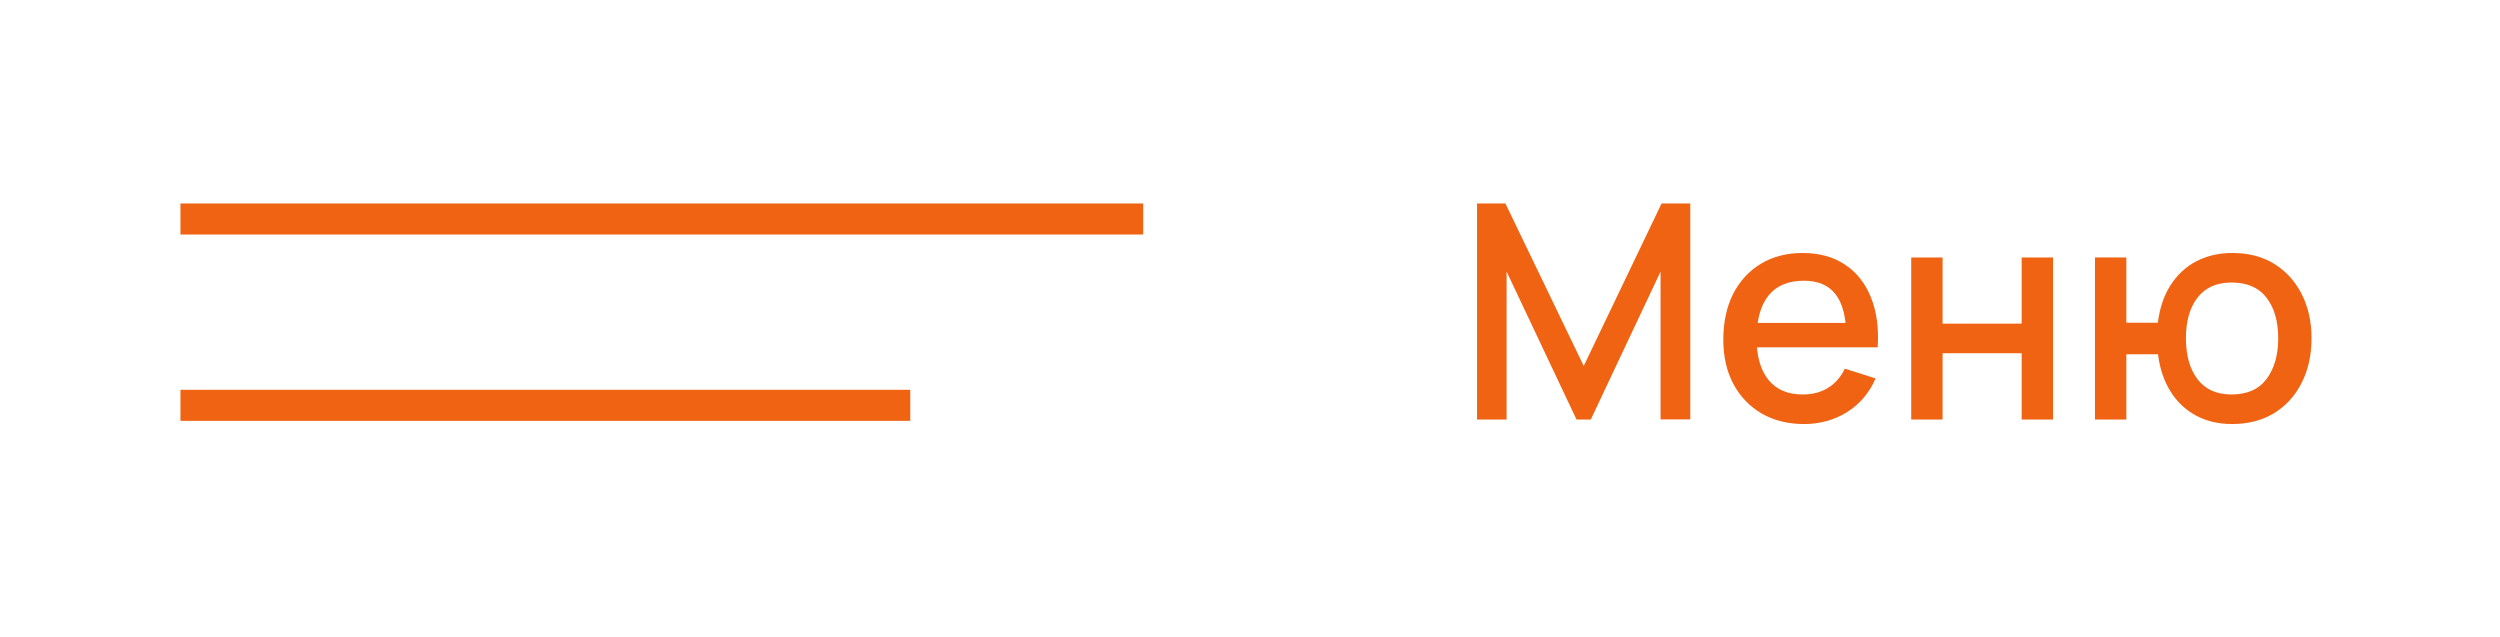
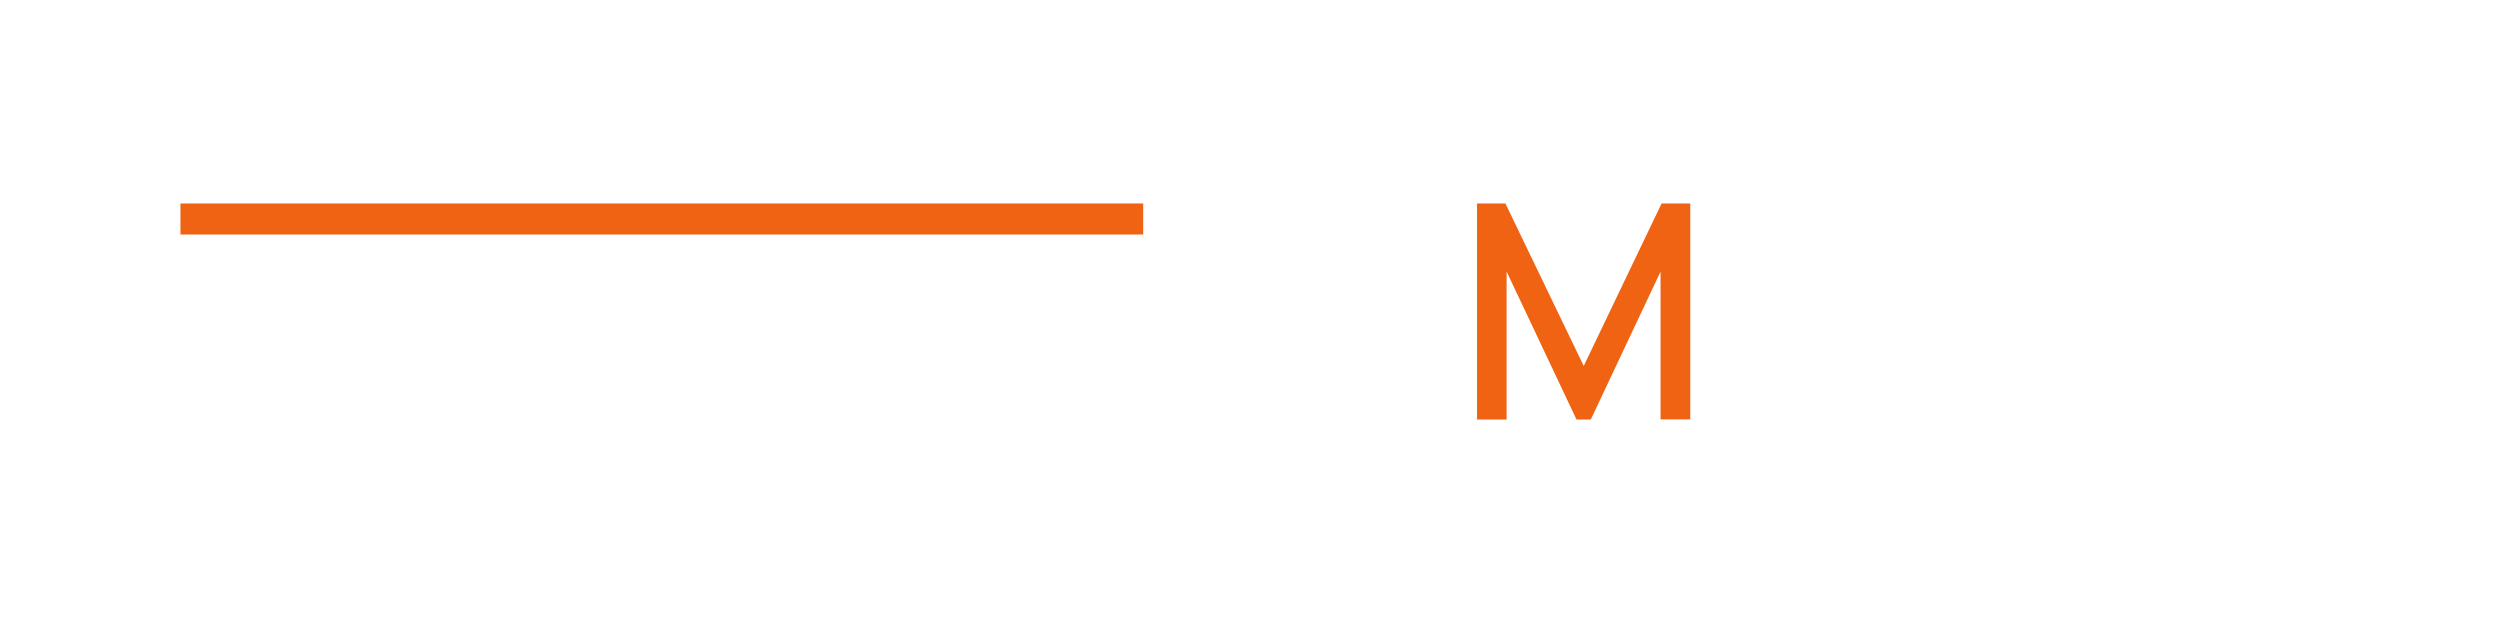
<svg xmlns="http://www.w3.org/2000/svg" width="161" height="41" viewBox="0 0 161 41" fill="none">
  <path d="M95.121 27.018V13.103H96.948L101.992 23.568L107.007 13.103H108.853V27.009H106.94V17.49L102.446 27.018H101.528L97.025 17.49V27.018H95.121Z" fill="#EF6312" />
-   <path d="M116.189 27.308C115.152 27.308 114.24 27.083 113.454 26.632C112.675 26.174 112.066 25.54 111.628 24.728C111.196 23.91 110.981 22.963 110.981 21.887C110.981 20.747 111.193 19.758 111.618 18.92C112.05 18.083 112.649 17.435 113.416 16.978C114.182 16.52 115.075 16.292 116.093 16.292C117.156 16.292 118.061 16.54 118.808 17.036C119.555 17.525 120.113 18.224 120.48 19.133C120.854 20.041 121.002 21.12 120.924 22.37H118.905V21.636C118.892 20.424 118.66 19.529 118.209 18.949C117.764 18.369 117.085 18.079 116.17 18.079C115.158 18.079 114.398 18.398 113.889 19.036C113.38 19.674 113.126 20.595 113.126 21.8C113.126 22.947 113.38 23.836 113.889 24.467C114.398 25.092 115.133 25.404 116.093 25.404C116.724 25.404 117.268 25.263 117.726 24.979C118.19 24.689 118.55 24.277 118.808 23.742L120.789 24.37C120.383 25.305 119.768 26.029 118.943 26.545C118.119 27.054 117.201 27.308 116.189 27.308ZM112.469 22.37V20.795H119.919V22.37H112.469Z" fill="#EF6312" />
-   <path d="M123.083 27.018V16.582H125.102V20.843H130.195V16.582H132.215V27.018H130.195V22.747H125.102V27.018H123.083Z" fill="#EF6312" />
-   <path d="M143.74 27.308C142.876 27.308 142.107 27.128 141.43 26.767C140.76 26.406 140.212 25.891 139.787 25.221C139.362 24.544 139.092 23.742 138.976 22.814H136.937V27.018H134.917V16.582H136.937V20.785H138.966C139.082 19.838 139.356 19.03 139.787 18.36C140.219 17.69 140.773 17.177 141.449 16.823C142.132 16.469 142.905 16.292 143.769 16.292C144.806 16.292 145.705 16.527 146.465 16.997C147.225 17.467 147.814 18.118 148.233 18.949C148.652 19.774 148.861 20.718 148.861 21.78C148.861 22.869 148.649 23.829 148.224 24.66C147.805 25.491 147.212 26.142 146.445 26.612C145.679 27.076 144.777 27.308 143.74 27.308ZM143.711 25.404C144.722 25.404 145.476 25.069 145.972 24.399C146.468 23.729 146.716 22.86 146.716 21.79C146.716 20.689 146.465 19.816 145.962 19.171C145.466 18.521 144.719 18.195 143.72 18.195C142.748 18.195 142.013 18.521 141.517 19.171C141.021 19.816 140.773 20.685 140.773 21.78C140.773 22.882 141.021 23.762 141.517 24.419C142.02 25.076 142.751 25.404 143.711 25.404Z" fill="#EF6312" />
  <path d="M11.621 14.103H73.621" stroke="#EF6312" stroke-width="2" />
-   <path d="M11.621 26.103H58.621" stroke="#EF6312" stroke-width="2" />
</svg>